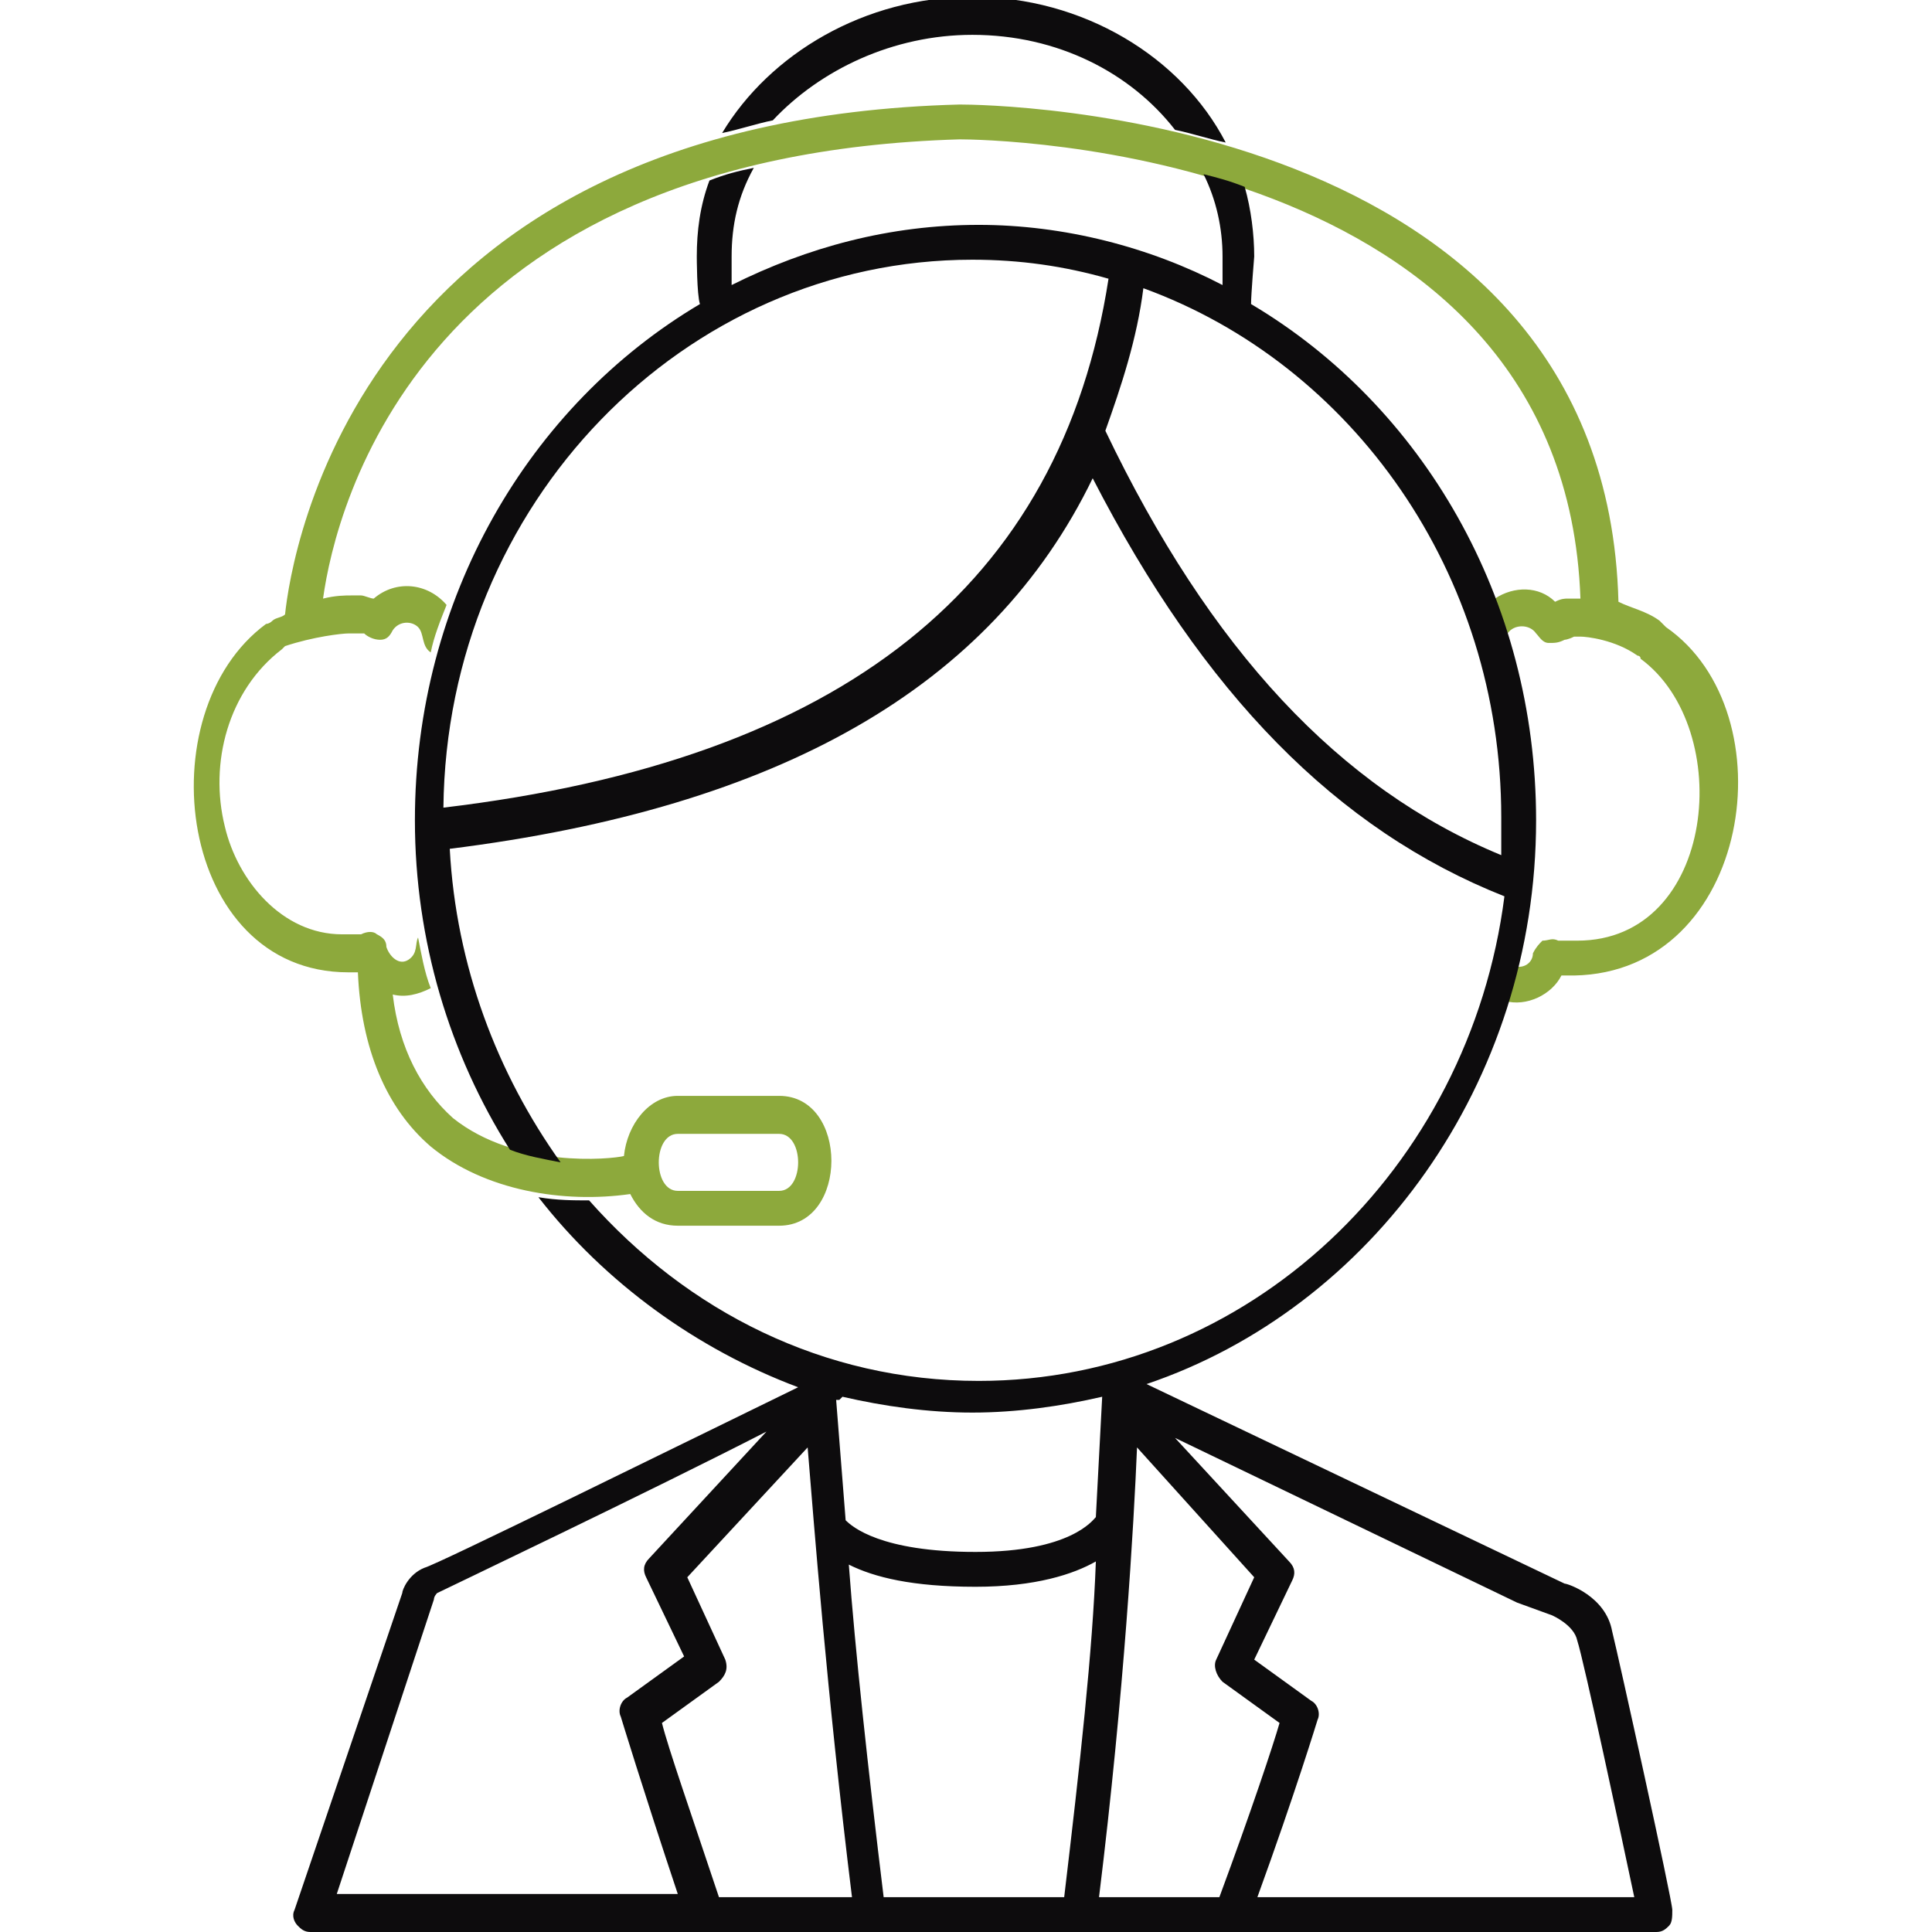
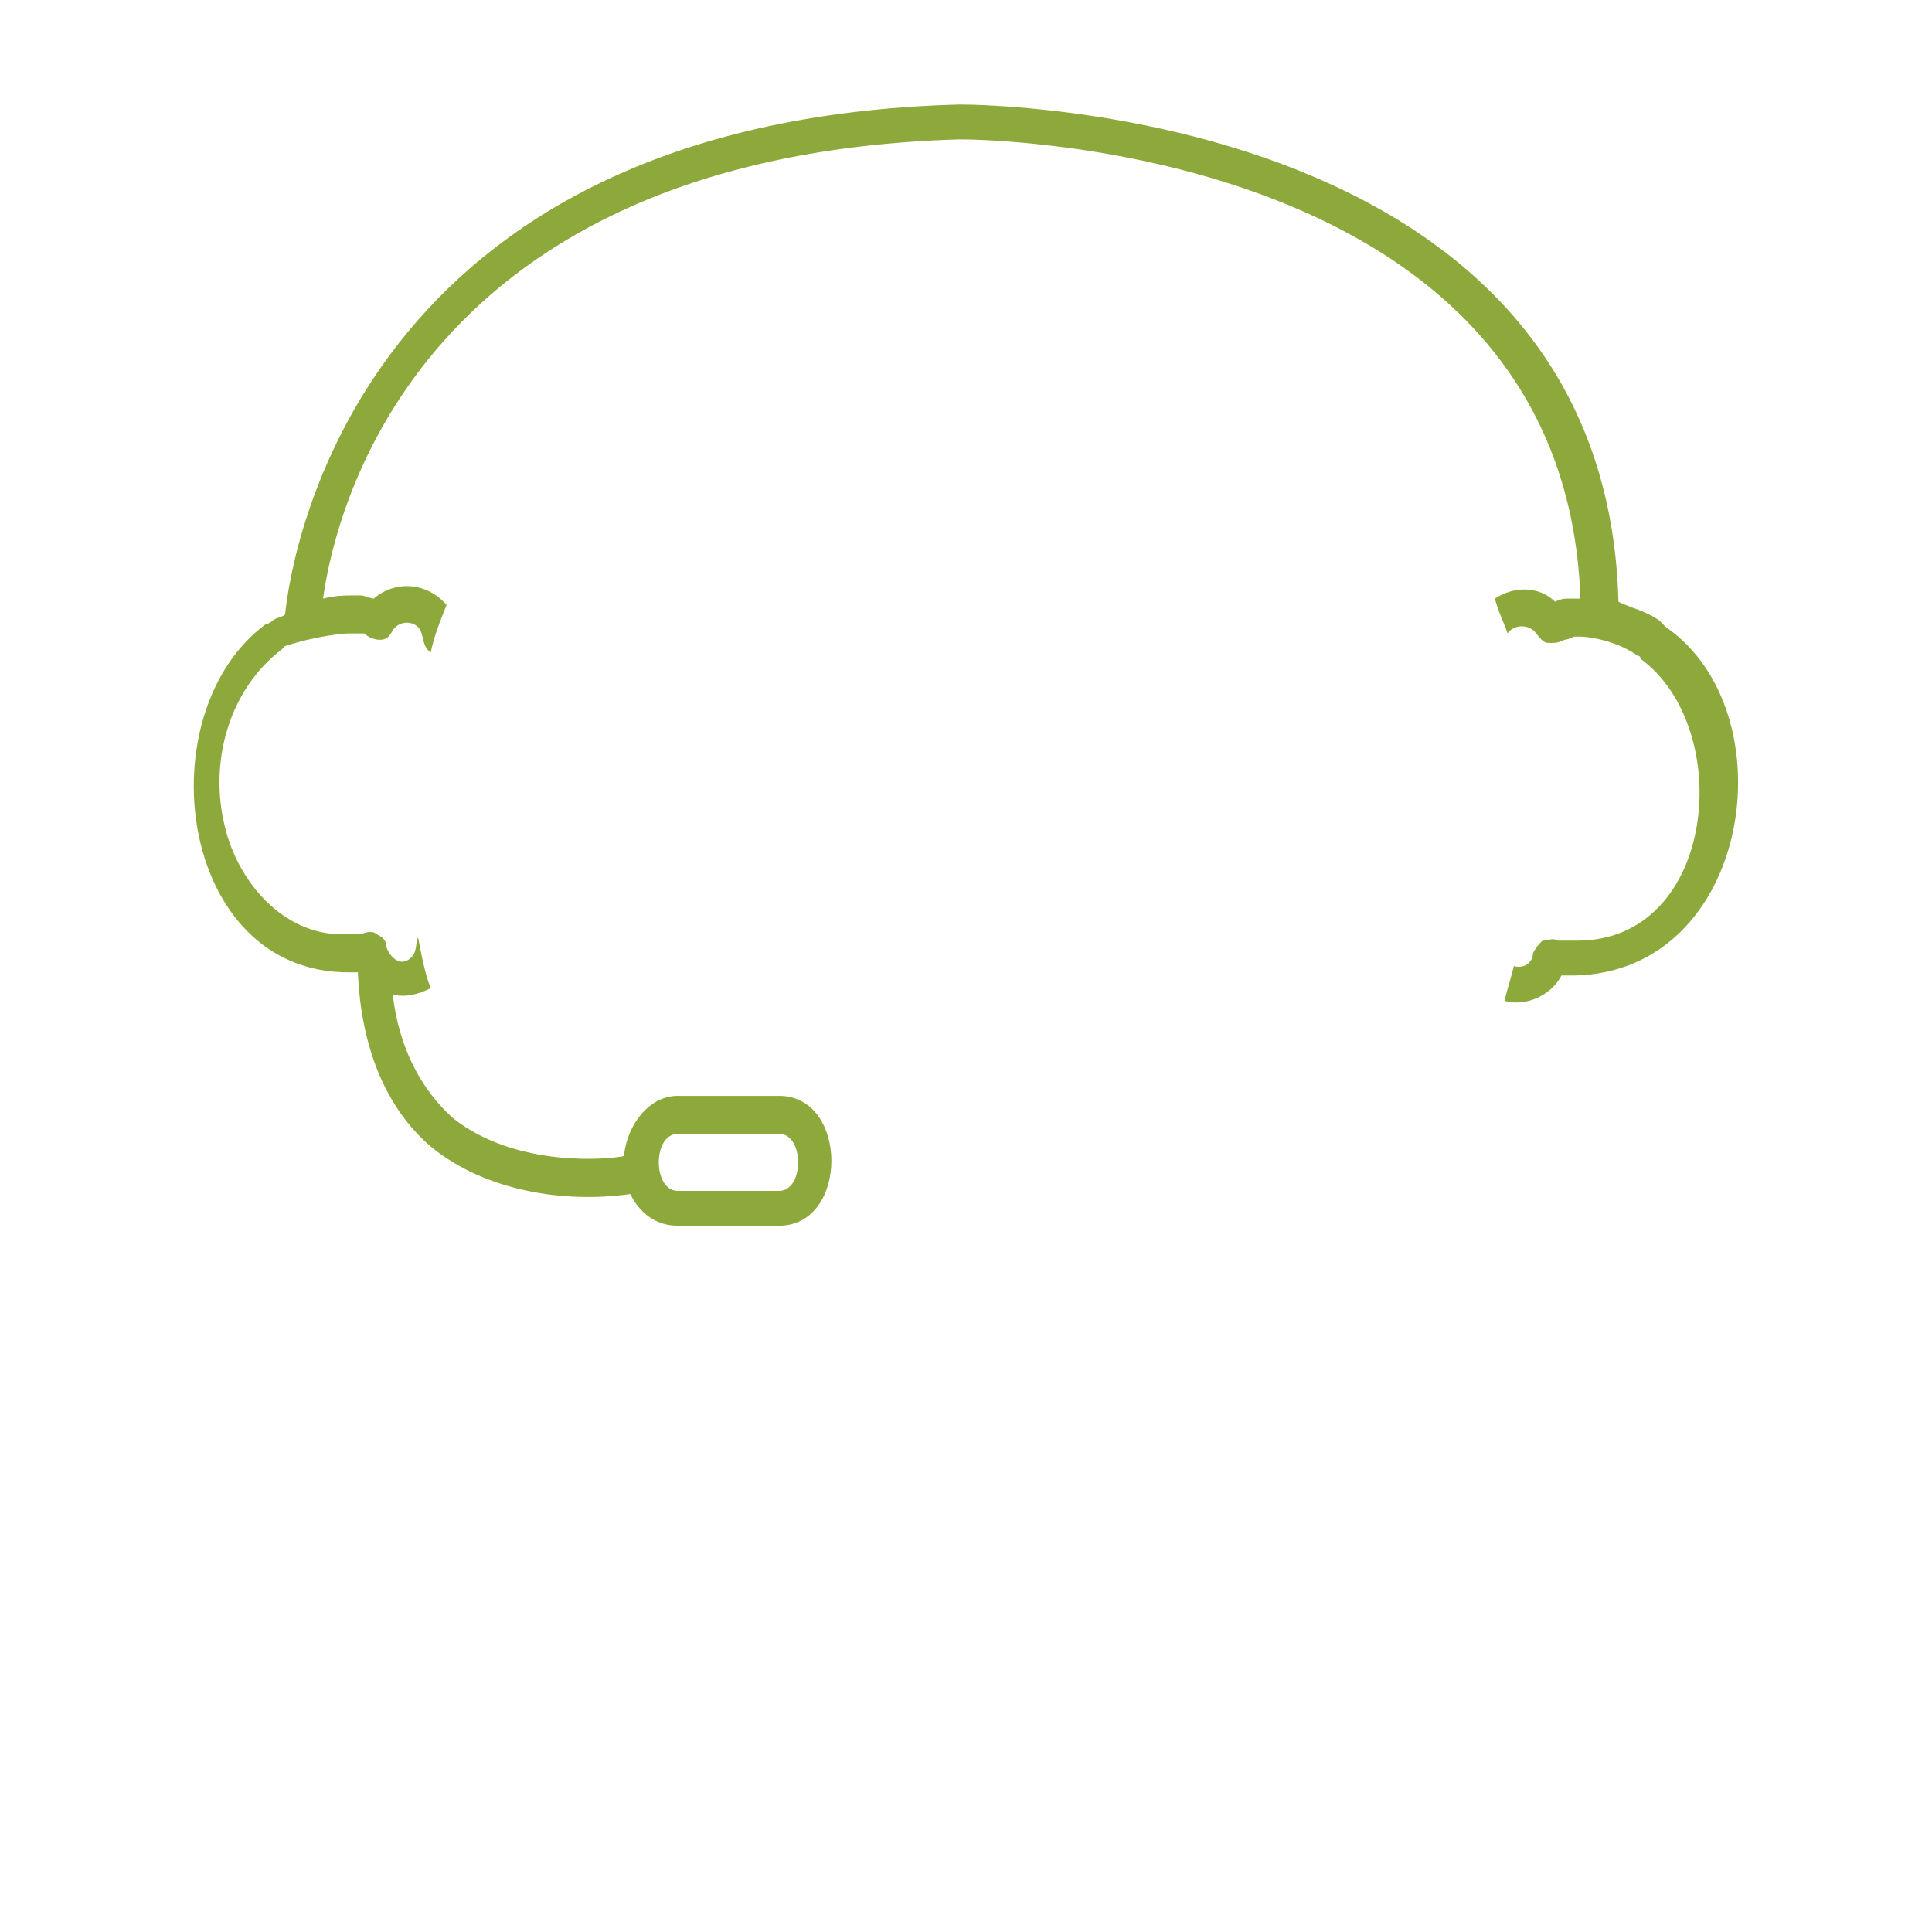
<svg xmlns="http://www.w3.org/2000/svg" version="1.1" id="Layer_1" x="0px" y="0px" viewBox="0 0 61 61" style="enable-background:new 0 0 61 61;" xml:space="preserve">
  <style type="text/css">
	.st0{fill:#8DA93C;}
	.st1{fill:#0D0C0D;}
</style>
  <path class="st0" d="M52.6,19.8c-0.1-0.1-0.1-0.1-0.2-0.2c-0.4-0.3-0.9-0.4-1.3-0.6C50.7,3.5,31.2,3.3,30.3,3.3l0,0  C11.3,3.8,9.2,17.5,9,19.4c-0.1,0.1-0.3,0.1-0.4,0.2c-0.1,0.1-0.2,0.1-0.2,0.1c-3.8,2.8-2.8,11,2.6,11h0.1c0.1,0,0.1,0,0.2,0  c0.1,2.4,0.9,4.3,2.3,5.5c1.7,1.4,4.2,1.8,6.3,1.5c0.3,0.6,0.8,1,1.5,1h3.2c2.2,0,2.2-4.1,0-4.1h-3.2c-0.9,0-1.6,0.9-1.7,1.9  c-0.4,0.1-3.4,0.4-5.4-1.2c-1-0.9-1.7-2.2-1.9-3.9c0.4,0.1,0.8,0,1.2-0.2c-0.2-0.5-0.3-1.1-0.4-1.6c-0.1,0.2,0,0.5-0.3,0.7  s-0.6-0.1-0.7-0.4c0-0.2-0.1-0.3-0.3-0.4c-0.1-0.1-0.3-0.1-0.5,0c-0.1,0-0.2,0-0.3,0s-0.1,0-0.1,0h-0.2c-1.9,0-3.3-1.7-3.7-3.4  c-0.5-2,0.1-4.3,1.8-5.6c0,0,0,0,0.1-0.1c0.9-0.3,1.8-0.4,2-0.4h0.2h0.1c0.2,0,0.2,0,0.2,0c0.1,0.1,0.3,0.2,0.5,0.2s0.3-0.1,0.4-0.3  c0.2-0.3,0.6-0.3,0.8-0.1c0.2,0.2,0.1,0.6,0.4,0.8c0.1-0.5,0.3-1,0.5-1.5c-0.6-0.7-1.6-0.8-2.3-0.2c-0.1,0-0.3-0.1-0.4-0.1  c-0.2,0-0.2,0-0.2,0h-0.1c-0.2,0-0.5,0-0.9,0.1c0.4-2.9,3.1-14,20.1-14.5c0.8,0,19.1,0.2,19.6,14.5l0,0h-0.1c-0.1,0-0.1,0-0.3,0  c-0.1,0-0.2,0-0.4,0.1c-0.5-0.5-1.3-0.5-1.9-0.1c0.1,0.4,0.3,0.8,0.4,1.1l0,0c0.2-0.3,0.7-0.3,0.9,0c0.1,0.1,0.2,0.3,0.4,0.3  s0.3,0,0.5-0.1c0,0,0.1,0,0.3-0.1h0.1h0.1c0.2,0,1.1,0.1,1.8,0.6c0,0,0.1,0,0.1,0.1c3,2.2,2.4,8.9-2,8.9h-0.2h-0.1  c-0.1,0-0.2,0-0.3,0c-0.2-0.1-0.3,0-0.5,0c-0.1,0.1-0.2,0.2-0.3,0.4c0,0.3-0.3,0.5-0.6,0.4c-0.1,0.4-0.2,0.7-0.3,1.1  c0.7,0.2,1.5-0.2,1.8-0.8l0,0c0.1,0,0.2,0,0.3,0h0.1C55.3,30.7,56.5,22.5,52.6,19.8z M21.4,35.8h3.2c0.8,0,0.8,1.8,0,1.8h-3.2  C20.6,37.6,20.6,35.8,21.4,35.8z" />
-   <path class="st1" d="M30.7,1.1c2.7,0,5,1.2,6.4,3c0.5,0.1,1.1,0.3,1.6,0.4c-1.4-2.7-4.5-4.6-8-4.6c-3.4,0-6.4,1.8-7.9,4.3  c0.5-0.1,1.1-0.3,1.6-0.4C25.9,2.2,28.2,1.1,30.7,1.1z" />
-   <path class="st1" d="M50.9,51.5c-0.2-1.1-1.4-1.5-1.5-1.5l-13.2-6.3c7.1-2.4,12.3-9.5,12.3-17.8c0-7-3.6-13.1-9-16.3  c0-0.3,0.1-1.5,0.1-1.5c0-0.7-0.1-1.5-0.3-2.2c-0.5-0.2-0.9-0.3-1.3-0.4c0.4,0.8,0.6,1.7,0.6,2.6c0,0,0,0.8,0,0.9  c-2.3-1.2-5-1.9-7.7-1.9c-2.8,0-5.4,0.7-7.8,1.9c0-0.1,0-0.9,0-0.9c0-1,0.2-1.9,0.7-2.8c-0.5,0.1-0.9,0.2-1.4,0.4  C22.1,6.5,22,7.3,22,8.1c0,0,0,1.2,0.1,1.5c-5.4,3.2-9,9.3-9,16.3c0,3.8,1.1,7.4,3,10.4c0.5,0.2,1.1,0.3,1.6,0.4  c-2-2.8-3.3-6.2-3.5-9.9c10.4-1.3,17.1-5.1,20.3-11.7c3.5,6.8,7.7,11.1,13,13.2c-1.1,8.6-8.1,15.3-16.6,15.3  c-4.9,0-9.2-2.2-12.3-5.7c-0.5,0-1,0-1.6-0.1c2.1,2.7,5,4.8,8.2,6c-3.9,1.9-11.4,5.6-11.8,5.7c-0.5,0.2-0.7,0.7-0.7,0.8l-3.4,10  c-0.1,0.2,0,0.4,0.1,0.5C9.5,60.9,9.6,61,9.8,61h12.4h5.2h6.7h4.8h13.4c0.2,0,0.3-0.1,0.4-0.2c0.1-0.1,0.1-0.3,0.1-0.5  C52.8,60,51.1,52.3,50.9,51.5z M14,25.5c0.1-9.6,7.6-17.3,16.7-17.3c1.5,0,2.9,0.2,4.3,0.6C33.5,18.5,26.6,24,14,25.5z M34.9,13.6  c0.5-1.4,1-2.9,1.2-4.5c6.6,2.4,11.3,9,11.3,16.7c0,0.4,0,0.8,0,1.2C42.3,24.9,38.2,20.5,34.9,13.6z M10.6,59.9l3.1-9.4  c0-0.1,0.1-0.2,0.1-0.2c0.2-0.1,6.7-3.2,10.4-5.1l-3.7,4c-0.2,0.2-0.2,0.4-0.1,0.6l1.2,2.5l-1.8,1.3c-0.2,0.1-0.3,0.4-0.2,0.6  c0,0,0.7,2.3,1.8,5.6H10.6V59.9z M22.7,59.9c-0.9-2.7-1.6-4.7-1.8-5.5l1.8-1.3c0.2-0.2,0.3-0.4,0.2-0.7l-1.2-2.6l3.8-4.1  c0.2,2.4,0.6,7.7,1.4,14.2C26.9,59.9,22.7,59.9,22.7,59.9z M33.6,59.9h-5.7c-0.5-4.1-0.9-7.8-1.1-10.5c0.8,0.4,2,0.7,4,0.7  c1.9,0,3.1-0.4,3.8-0.8C34.5,52.1,34.1,55.7,33.6,59.9z M30.8,49c-3,0-3.9-0.8-4.1-1l-0.3-3.8h0.1l0.1-0.1c1.3,0.3,2.7,0.5,4.1,0.5  c1.4,0,2.8-0.2,4.1-0.5l-0.2,3.8C34.5,48,33.8,49,30.8,49z M38.5,59.9h-3.8c0.8-6.5,1.1-11.8,1.2-14.2l3.7,4.1l-1.2,2.6  c-0.1,0.2,0,0.5,0.2,0.7l1.8,1.3C40.2,55.1,39.5,57.2,38.5,59.9z M39.7,59.9c1.2-3.3,1.9-5.6,1.9-5.6c0.1-0.2,0-0.5-0.2-0.6  l-1.8-1.3l1.2-2.5c0.1-0.2,0.1-0.4-0.1-0.6l-3.6-3.9l10.8,5.2L49,51c0,0,0.7,0.3,0.8,0.8c0.2,0.6,1.4,6.2,1.8,8.1H39.7z" />
</svg>